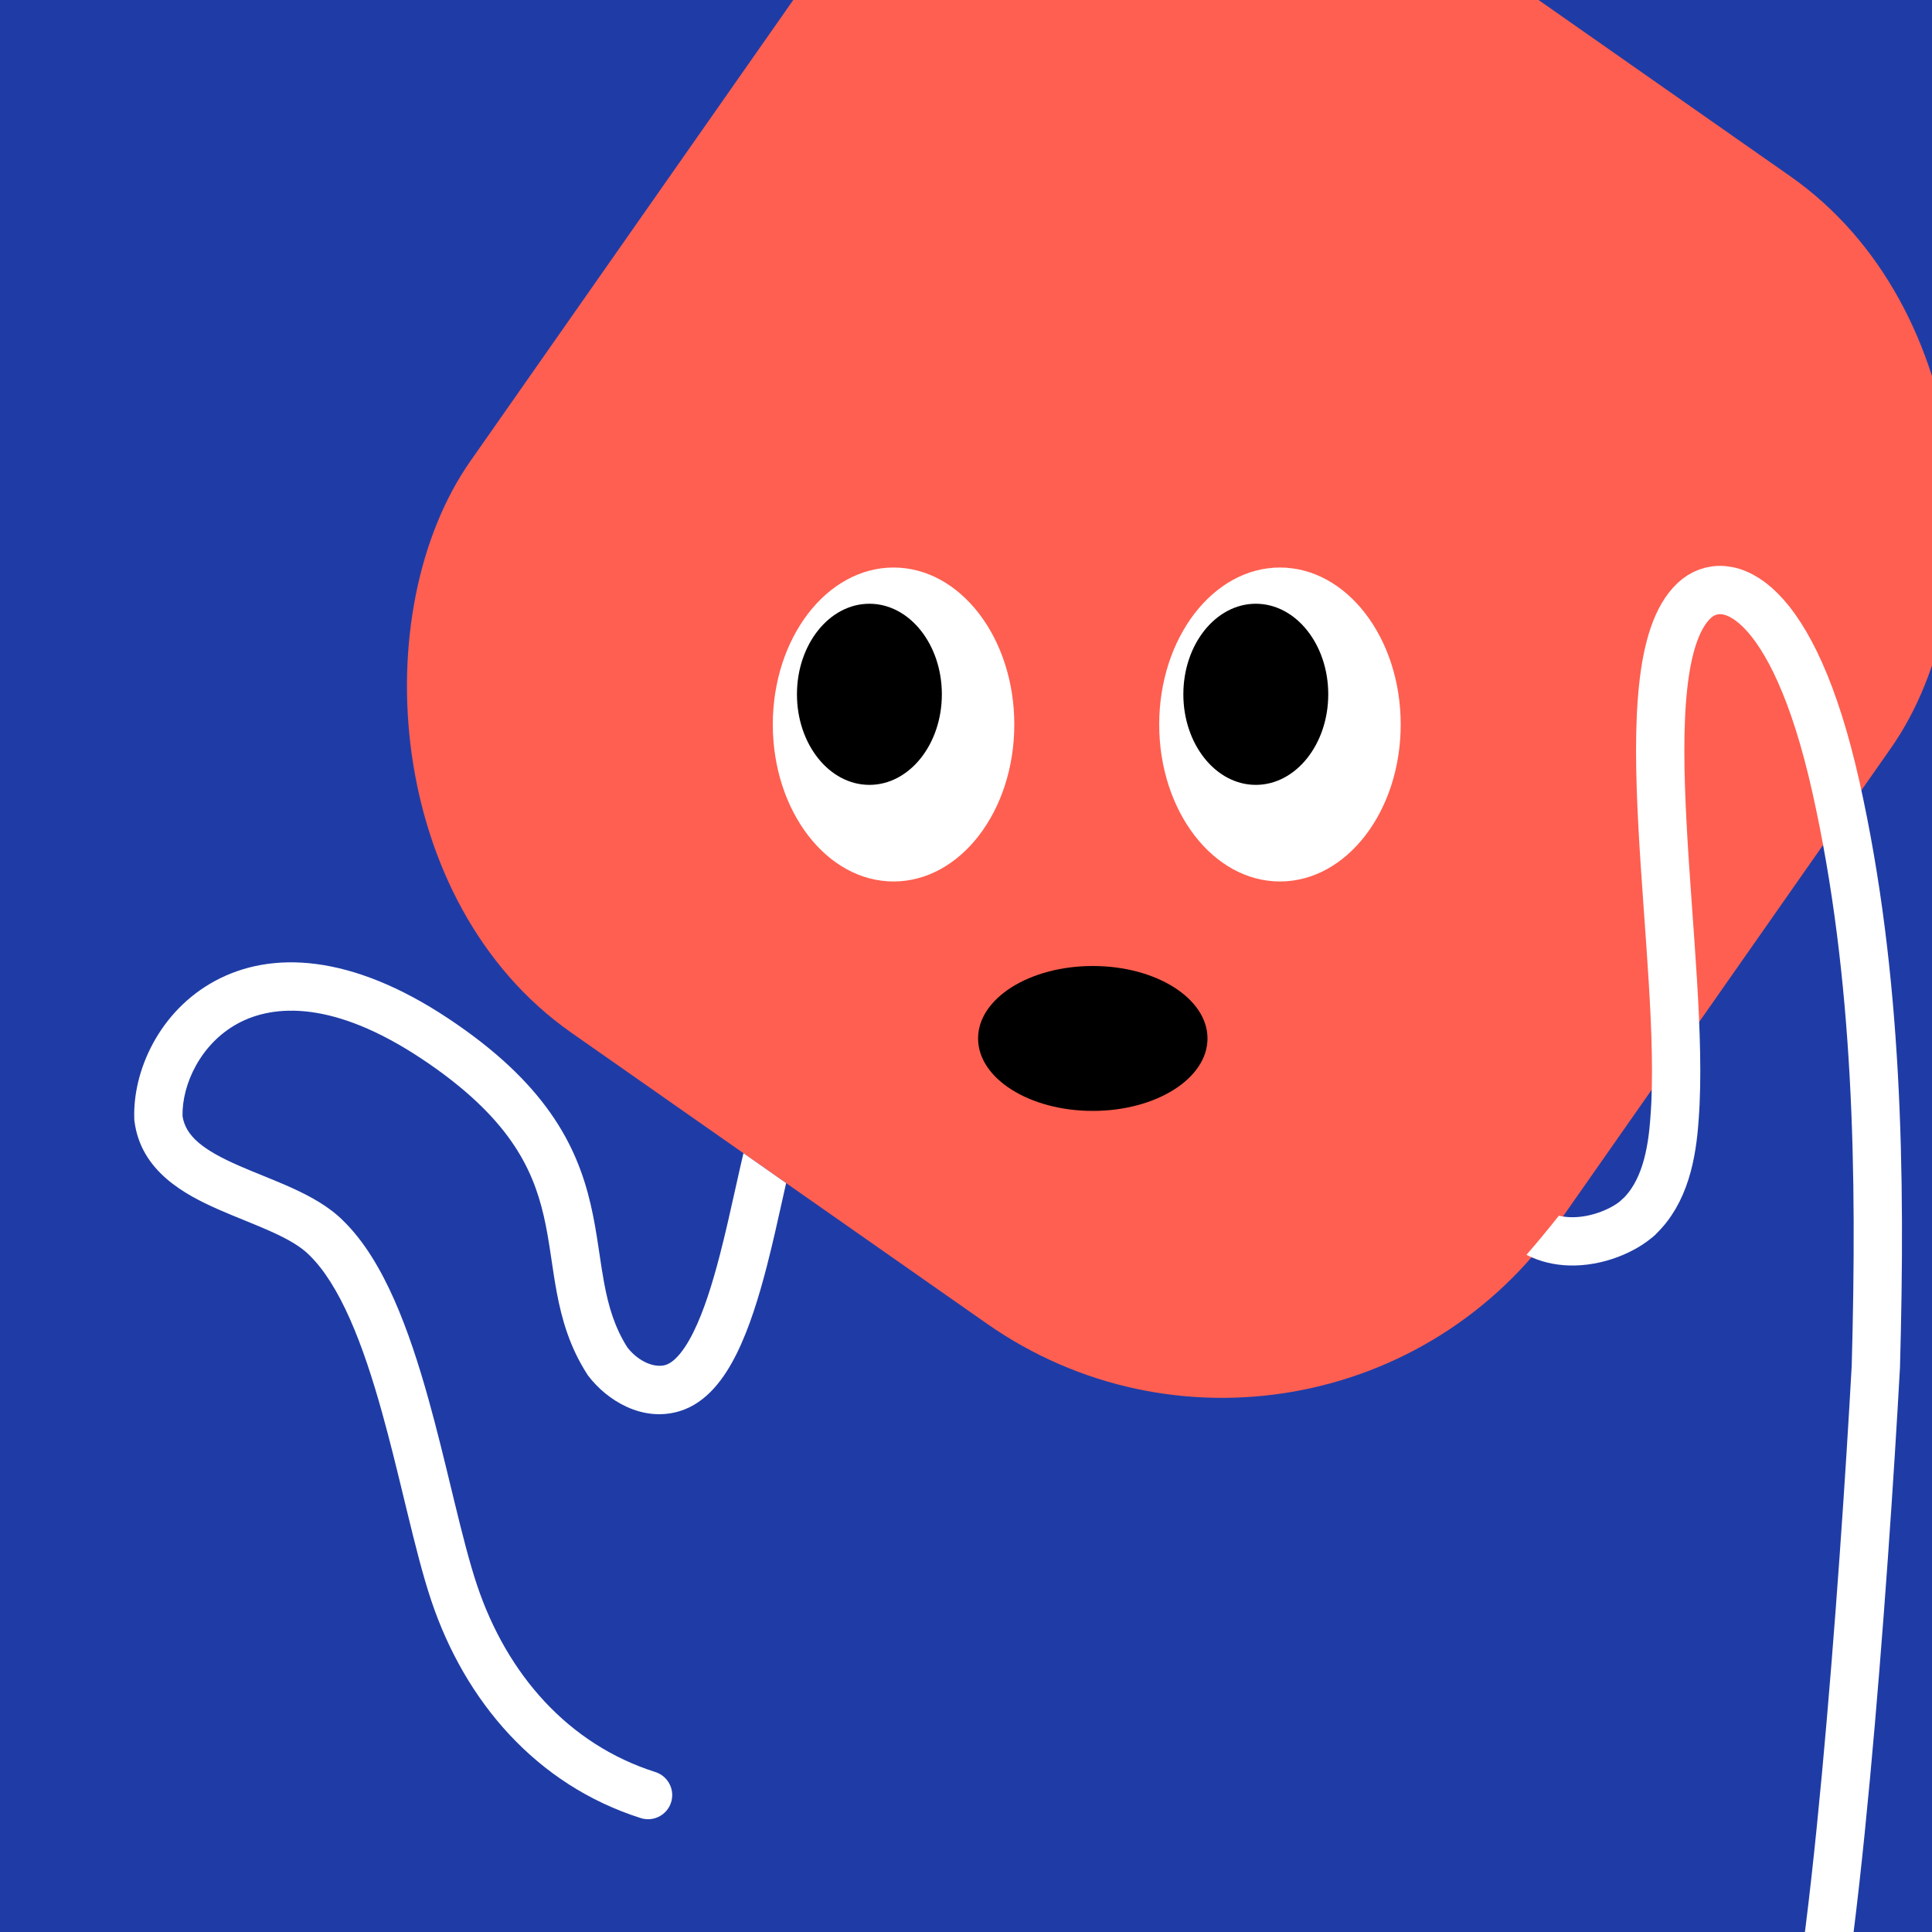
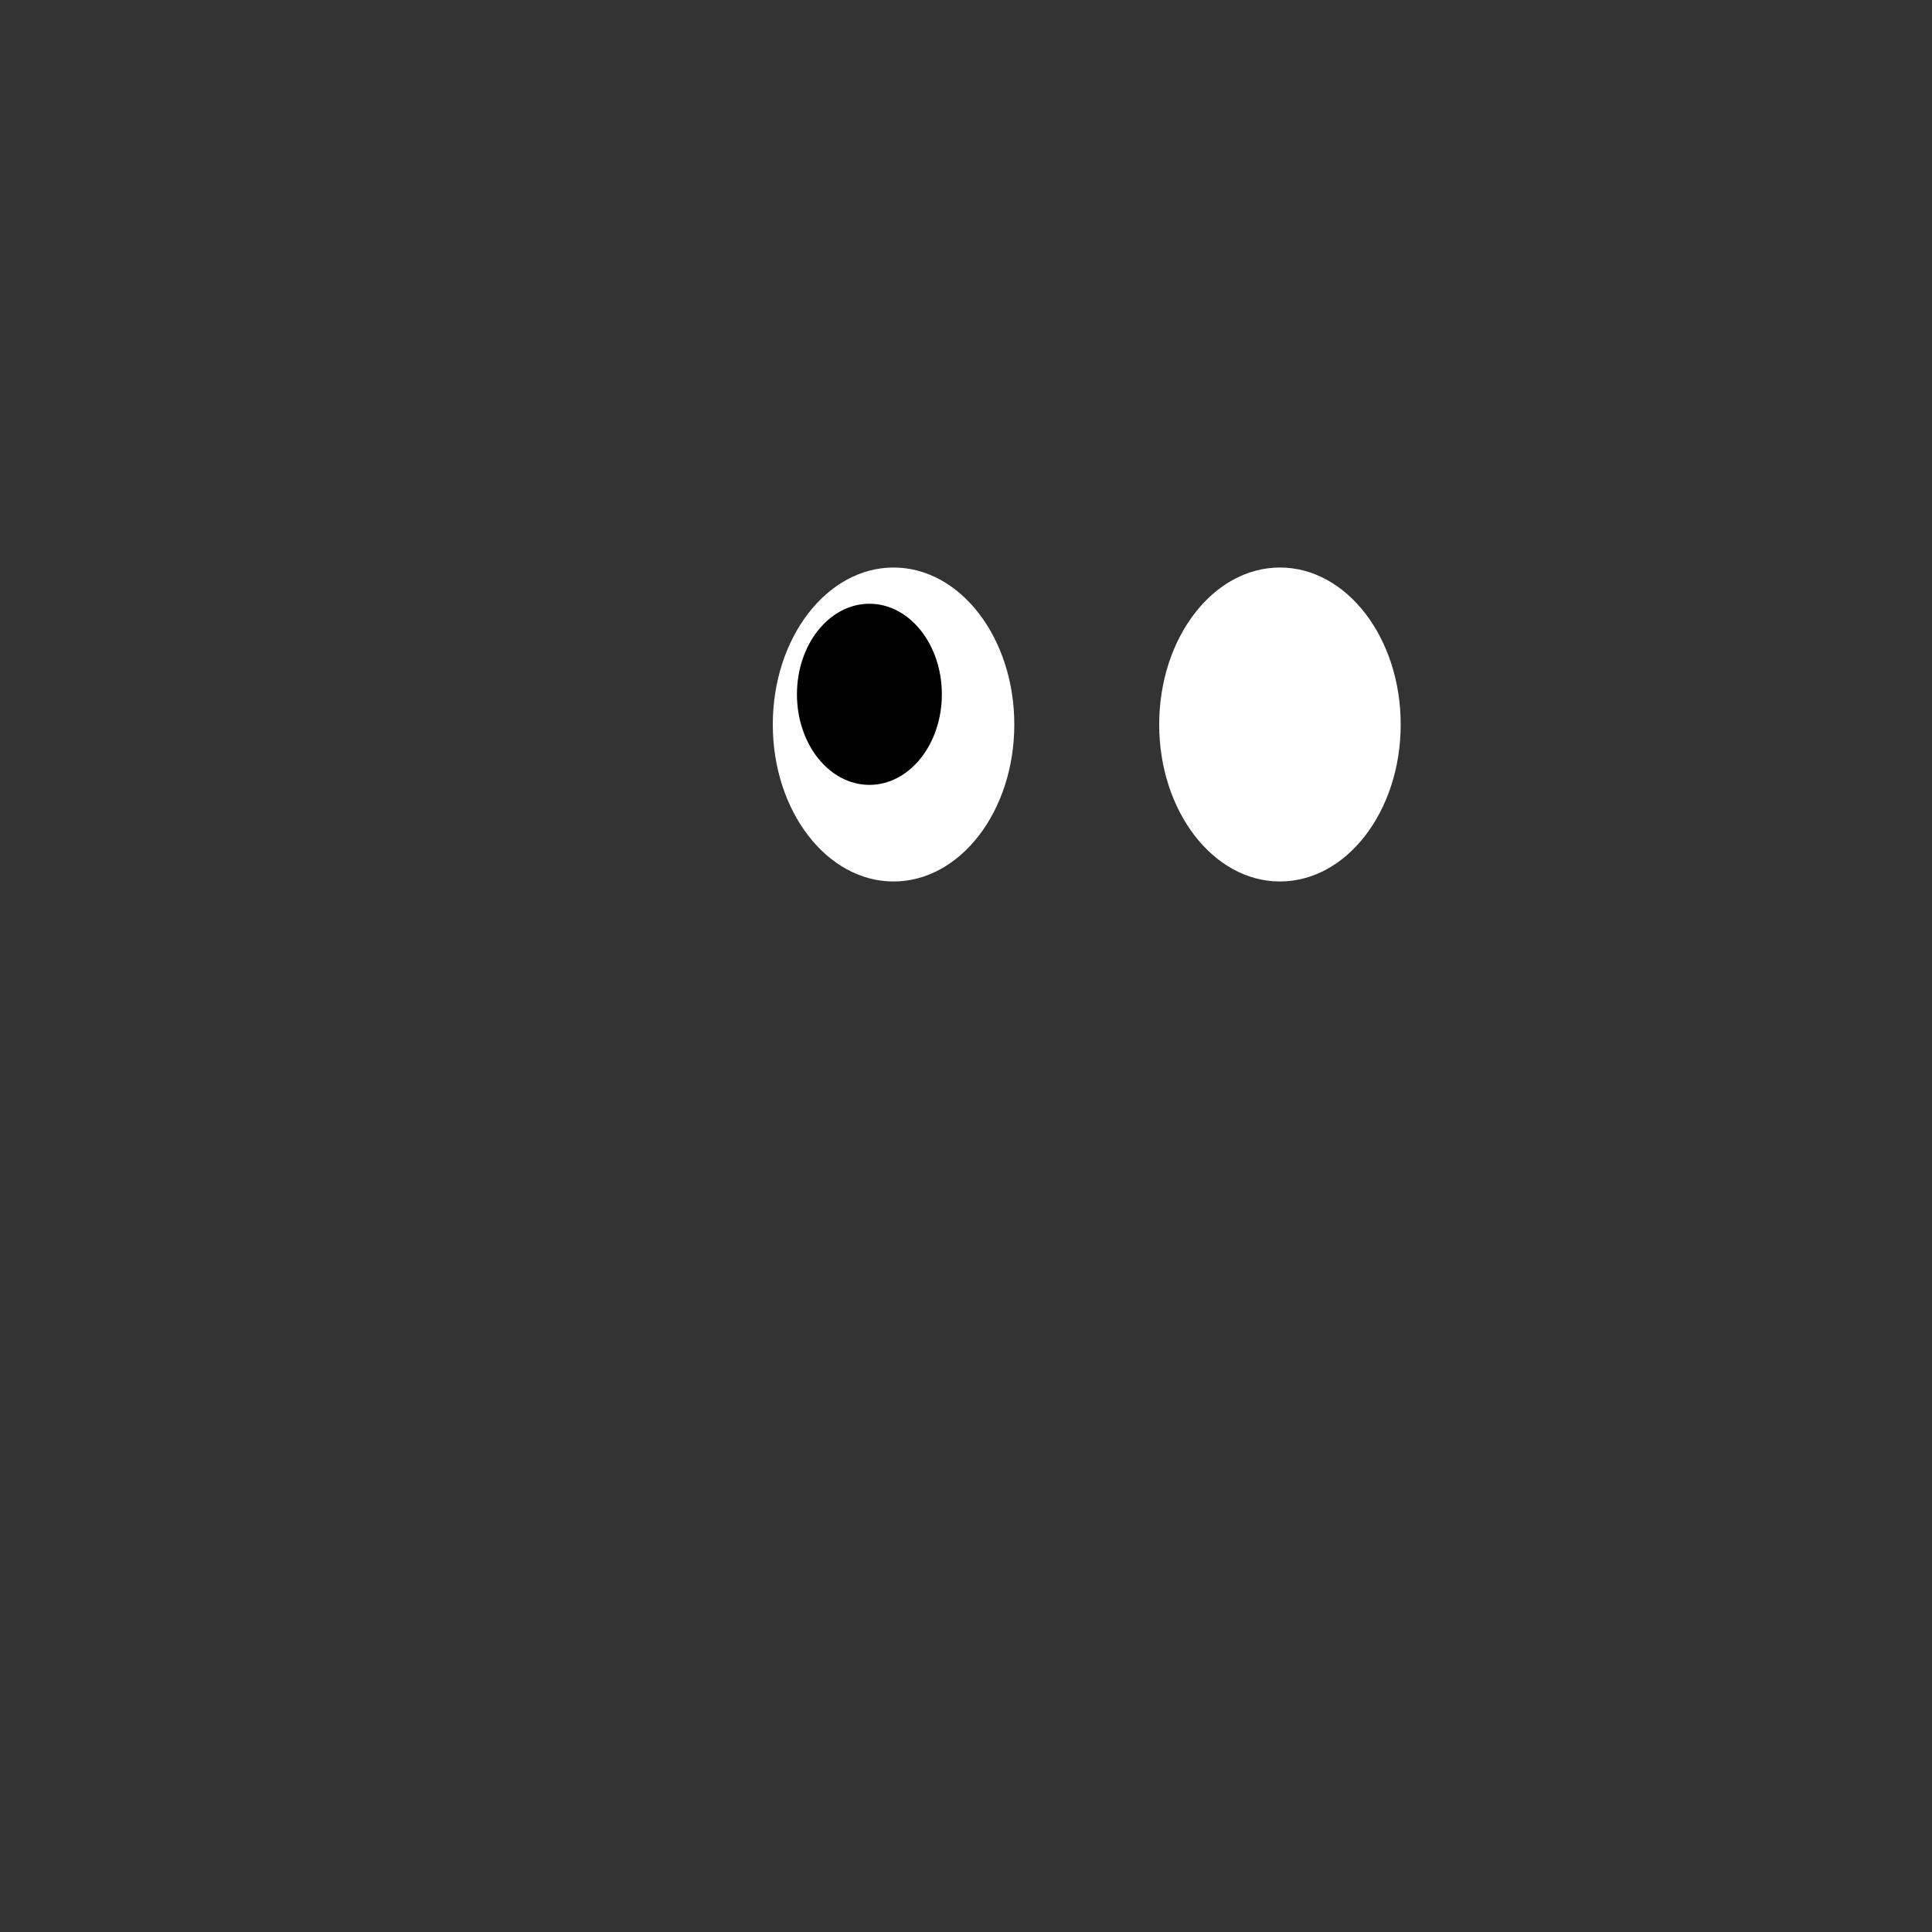
<svg xmlns="http://www.w3.org/2000/svg" width="75" height="75" viewBox="0 0 160 160" fill="none">
  <rect x="0" y="0" width="160" height="160" fill="#333333" stroke="none" />
  <g clip-path="url(#clip0_439_4741)">
    <rect width="160" height="160" fill="#1F3CA6" />
    <rect x="86" y="-29" width="110" height="116" rx="34" transform="rotate(35 86 -29)" fill="#FE5F50" />
  </g>
  <defs>
    <clipPath id="clip0_439_4741">
-       <rect width="160" height="160" fill="white" />
-     </clipPath>
+       </clipPath>
  </defs>
  <path d="M74 73C79.523 73 84 67.18 84 60C84 52.82 79.523 47 74 47C68.477 47 64 52.82 64 60C64 67.18 68.477 73 74 73Z" fill="white" />
  <path d="M72 65C75.314 65 78 61.642 78 57.5C78 53.358 75.314 50 72 50C68.686 50 66 53.358 66 57.5C66 61.642 68.686 65 72 65Z" fill="black" />
  <path d="M106 73C111.523 73 116 67.18 116 60C116 52.82 111.523 47 106 47C100.477 47 96 52.82 96 60C96 67.18 100.477 73 106 73Z" fill="white" />
-   <path d="M104 65C107.314 65 110 61.642 110 57.5C110 53.358 107.314 50 104 50C100.686 50 98 53.358 98 57.5C98 61.642 100.686 65 104 65Z" fill="black" />
-   <ellipse cx="90.5" cy="86" rx="9.5" ry="6" fill="black" />
  <g clip-path="url(#clip0_439_7288)">
    <path fill-rule="evenodd" clip-rule="evenodd" d="M61.57 95.503C61.494 95.824 61.418 96.148 61.344 96.473C61.184 97.169 61.025 97.883 60.864 98.609L60.864 98.609C60.482 100.327 60.086 102.107 59.633 103.86C58.99 106.352 58.274 108.618 57.421 110.334C56.525 112.136 55.709 112.857 55.125 113.038C54.256 113.302 52.931 112.827 51.956 111.588C50.904 109.928 50.396 108.201 50.035 106.266C49.889 105.483 49.772 104.698 49.648 103.863C49.613 103.632 49.578 103.397 49.542 103.157C49.377 102.072 49.19 100.919 48.913 99.734C48.355 97.335 47.435 94.802 45.596 92.184C43.766 89.578 41.084 86.972 37.106 84.333C29.091 79.017 22.498 78.691 17.789 81.245C13.228 83.718 10.974 88.643 11.121 92.673L11.124 92.763L11.136 92.853C11.664 96.995 15.288 98.931 18.144 100.185C18.833 100.488 19.54 100.775 20.215 101.049L20.215 101.049L20.421 101.133C21.169 101.438 21.876 101.728 22.543 102.032C23.905 102.652 24.92 103.249 25.586 103.914L25.596 103.925L25.607 103.935C26.845 105.136 27.968 106.947 28.989 109.253C30.003 111.54 30.863 114.191 31.638 116.97C32.303 119.354 32.892 121.785 33.459 124.127L33.459 124.127L33.459 124.128C33.553 124.515 33.646 124.9 33.739 125.281C34.385 127.942 35.022 130.482 35.713 132.546C38.514 140.905 44.41 147.816 53.064 150.566C54.117 150.901 55.241 150.319 55.576 149.266C55.91 148.213 55.328 147.089 54.275 146.754C47.07 144.464 41.985 138.675 39.506 131.275C38.877 129.398 38.278 127.02 37.625 124.336C37.534 123.961 37.442 123.581 37.349 123.196C36.783 120.857 36.176 118.352 35.491 115.895C34.694 113.034 33.772 110.174 32.646 107.632C31.53 105.114 30.16 102.783 28.403 101.075C27.215 99.891 25.666 99.058 24.2 98.391C23.45 98.05 22.674 97.731 21.929 97.428L21.727 97.346L21.727 97.346C21.043 97.068 20.388 96.802 19.753 96.523C16.832 95.24 15.371 94.097 15.116 92.433C15.06 89.814 16.611 86.434 19.696 84.761C22.67 83.148 27.638 82.853 34.894 87.666C38.551 90.092 40.837 92.368 42.323 94.483C43.8 96.586 44.546 98.615 45.018 100.641C45.257 101.668 45.426 102.694 45.587 103.756C45.62 103.971 45.652 104.19 45.685 104.41L45.685 104.412C45.811 105.258 45.942 106.137 46.103 106.999C46.516 109.213 47.16 111.529 48.638 113.823L48.681 113.89L48.729 113.953C50.25 115.948 53.176 117.814 56.293 116.863L56.296 116.862C58.54 116.174 60.003 114.126 61.002 112.115C62.047 110.015 62.846 107.42 63.507 104.859C63.977 103.038 64.397 101.149 64.785 99.405L64.785 99.404L64.785 99.403C64.894 98.915 65 98.439 65.104 97.978C64.91 97.843 64.715 97.706 64.518 97.569L64.518 97.569C63.504 96.858 62.521 96.17 61.57 95.503ZM126.414 103.922C127.546 104.5 128.739 104.757 129.883 104.799C132.759 104.904 135.568 103.658 137.043 102.284C137.851 101.531 137.896 100.265 137.143 99.457C136.39 98.649 135.125 98.604 134.316 99.357C133.602 100.023 131.82 100.867 130.029 100.802C129.709 100.79 129.398 100.75 129.099 100.678C128.174 101.847 127.284 102.926 126.414 103.922Z" fill="white" />
-     <path d="M135.68 100.821C137.87 98.781 138.48 95.581 138.68 92.591C139.68 79.591 134.47 55.201 140.31 49.731C142.9 47.311 148.47 49.201 152.04 65.161C155.55 80.851 155.79 97.161 155.35 113.161C154.4 130.44 151.8 166.6 149 173" stroke="white" stroke-width="4" stroke-miterlimit="10" stroke-linecap="round" />
  </g>
  <defs>
    <clipPath id="clip0_439_7288">
-       <rect width="160" height="160" fill="white" />
-     </clipPath>
+       </clipPath>
  </defs>
</svg>